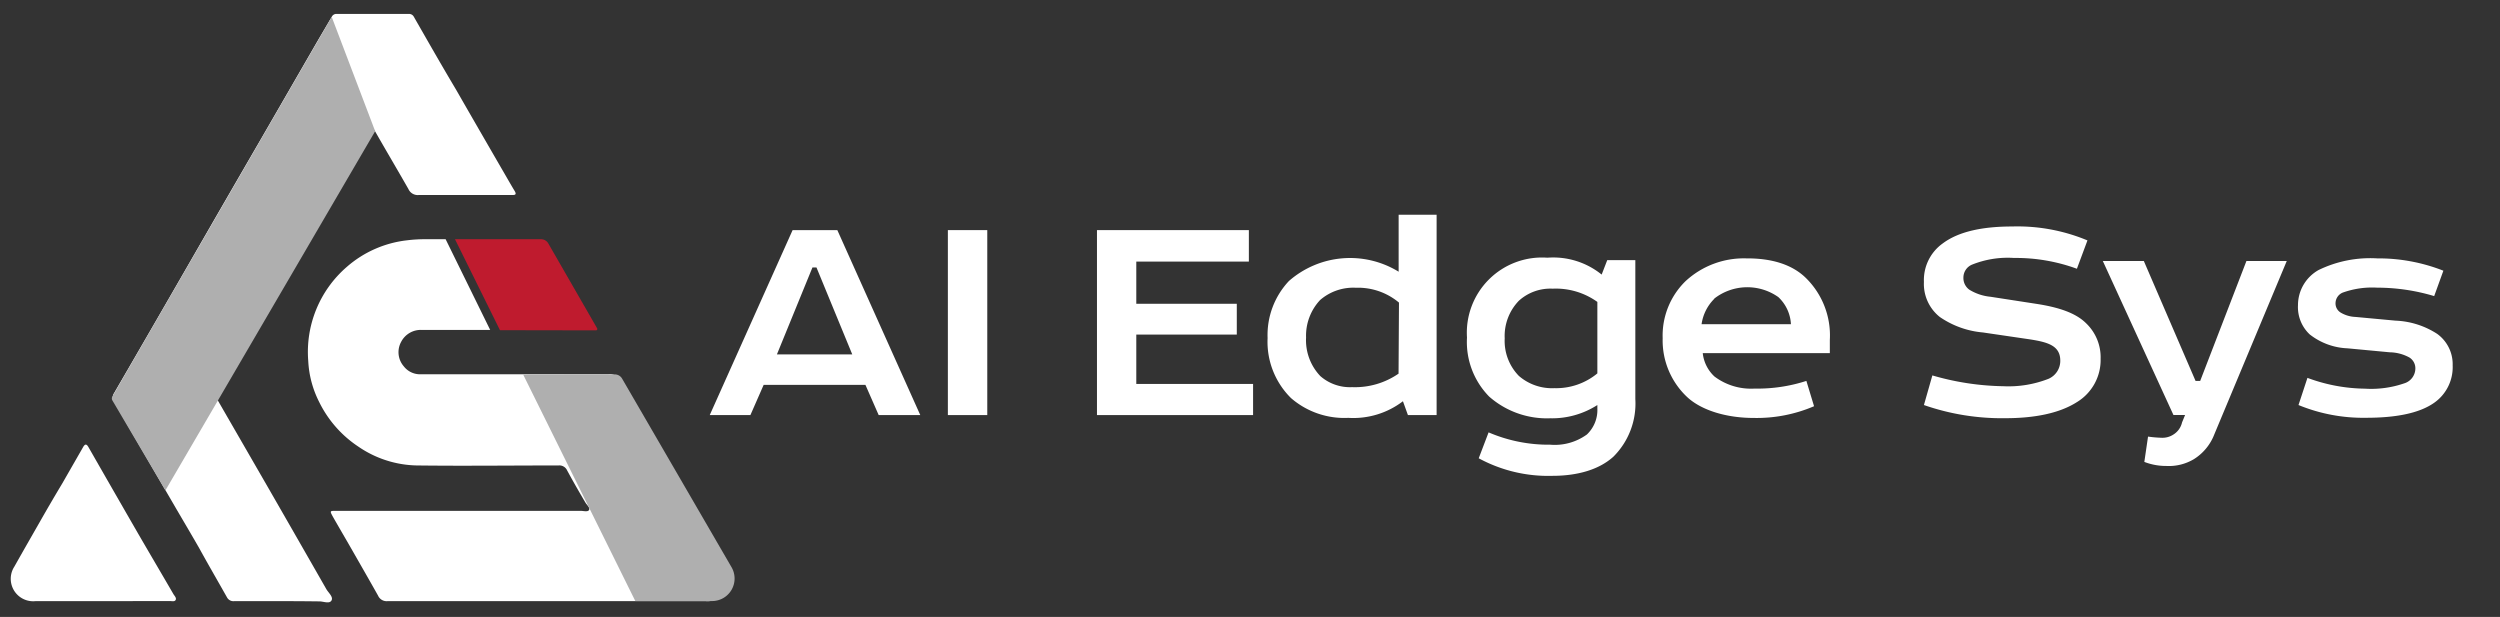
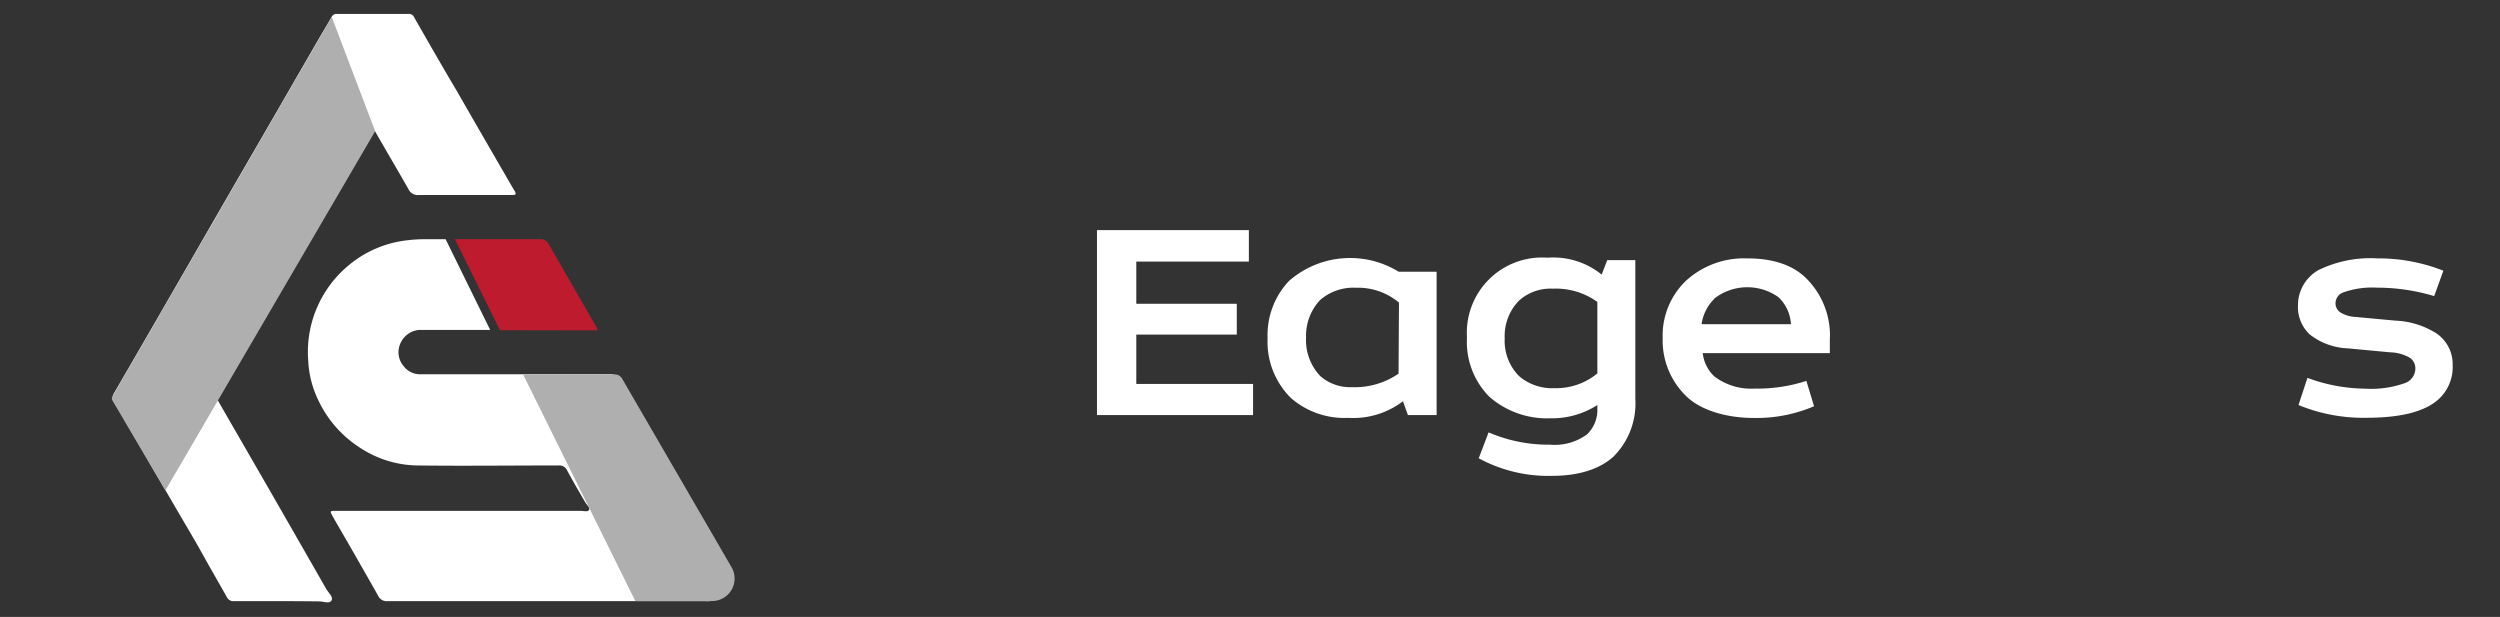
<svg xmlns="http://www.w3.org/2000/svg" id="Layer_1" data-name="Layer 1" viewBox="0 0 296.27 73.11">
  <rect x="0" y="0" width="296.27" height="73.11" fill="#333333" stroke="none" />
  <defs>
    <style>.cls-1{fill:#fff;}.cls-2{fill:#bf1b2e;}.cls-3{fill:#afafaf;}</style>
  </defs>
-   <path class="cls-1" d="M99.23,27.27l9.83,21.92h-4.93l-1.57-3.58H90.5l-1.57,3.58H84.11l9.82-21.92ZM92.07,42H101l-4.24-10.3h-.48Z" />
-   <path class="cls-1" d="M117,27.27V49.19h-4.67V27.27Z" />
  <path class="cls-1" d="M130,27.27H148V31H134.66v5h11.91v3.65H134.66V45.5H148.5v3.69H130Z" />
-   <path class="cls-1" d="M159.79,49.52A9.64,9.64,0,0,1,153,47.18a9.37,9.37,0,0,1-2.78-7.12,9.34,9.34,0,0,1,2.53-6.76,11,11,0,0,1,13-1.1V25.45h4.5V49.19h-3.4l-.59-1.64A9.68,9.68,0,0,1,159.79,49.52Zm6-13.66a7.56,7.56,0,0,0-5.11-1.76,6,6,0,0,0-4.24,1.46A6.18,6.18,0,0,0,154.78,40a6.16,6.16,0,0,0,1.69,4.57,5.33,5.33,0,0,0,3.76,1.31,9.09,9.09,0,0,0,5.51-1.6Z" />
+   <path class="cls-1" d="M159.79,49.52A9.64,9.64,0,0,1,153,47.18a9.37,9.37,0,0,1-2.78-7.12,9.34,9.34,0,0,1,2.53-6.76,11,11,0,0,1,13-1.1h4.5V49.19h-3.4l-.59-1.64A9.68,9.68,0,0,1,159.79,49.52Zm6-13.66a7.56,7.56,0,0,0-5.11-1.76,6,6,0,0,0-4.24,1.46A6.18,6.18,0,0,0,154.78,40a6.16,6.16,0,0,0,1.69,4.57,5.33,5.33,0,0,0,3.76,1.31,9.09,9.09,0,0,0,5.51-1.6Z" />
  <path class="cls-1" d="M175.24,54.31l1.17-3.07a18,18,0,0,0,7.3,1.46,6.48,6.48,0,0,0,4.35-1.21,4,4,0,0,0,1.24-3.1V48a9.94,9.94,0,0,1-5.59,1.57A10.36,10.36,0,0,1,176.48,47a9.23,9.23,0,0,1-2.63-7,8.91,8.91,0,0,1,9.53-9.46,9.12,9.12,0,0,1,6.43,2l.66-1.71h3.33V47.29a8.88,8.88,0,0,1-2.6,6.83c-1.61,1.46-4.09,2.27-7.23,2.27A17.25,17.25,0,0,1,175.24,54.31ZM180,35.64a6,6,0,0,0-1.68,4.46A5.93,5.93,0,0,0,180,44.55,6,6,0,0,0,184.22,46a7.65,7.65,0,0,0,5.08-1.75V35.78a8.44,8.44,0,0,0-5.3-1.57A5.56,5.56,0,0,0,180,35.64Z" />
  <path class="cls-1" d="M214,32.93a9.54,9.54,0,0,1,2.85,7.35v1.57H201.79a4.42,4.42,0,0,0,1.39,2.77,7.2,7.2,0,0,0,4.75,1.43,18.82,18.82,0,0,0,6.14-.91l.91,3a17.23,17.23,0,0,1-7.16,1.39c-3.18,0-6.14-.88-7.85-2.45a9.19,9.19,0,0,1-2.93-7,9,9,0,0,1,2.71-6.76,10.17,10.17,0,0,1,7.19-2.7C210,30.6,212.39,31.36,214,32.93Zm-10.85,2.49a5.29,5.29,0,0,0-1.5,3h10.59a4.73,4.73,0,0,0-1.49-3.21,6.37,6.37,0,0,0-7.6.18Z" />
-   <path class="cls-1" d="M230.24,28.84c1.9-1.42,4.75-2,8.22-2a21.52,21.52,0,0,1,8.92,1.65l-1.25,3.36a21,21,0,0,0-7.45-1.28,11.35,11.35,0,0,0-5,.8,1.66,1.66,0,0,0-1,1.53,1.7,1.7,0,0,0,.7,1.43,5.85,5.85,0,0,0,2.52.84l5.44.84c2.59.4,4.64,1.06,5.88,2.3a5.57,5.57,0,0,1,1.72,4.2,5.84,5.84,0,0,1-2.82,5.15c-2.12,1.35-5.11,1.9-8.47,1.9A28.06,28.06,0,0,1,228,48l1-3.51a31.63,31.63,0,0,0,8.4,1.28,13,13,0,0,0,5.37-.88,2.32,2.32,0,0,0,1.39-2.15c0-1.79-1.5-2.19-3.58-2.52L235,39.4a10.64,10.64,0,0,1-5.11-1.83A5,5,0,0,1,228,33.41,5.33,5.33,0,0,1,230.24,28.84Z" />
-   <path class="cls-1" d="M249.2,30.93h4.86l6.13,14.21h.55l5.48-14.21H271l-8.58,20.53A6,6,0,0,1,260,54.41a5.79,5.79,0,0,1-3.28.81,7.09,7.09,0,0,1-2.6-.48l.44-3a14.34,14.34,0,0,0,1.64.14,2.37,2.37,0,0,0,1.39-.4,2.28,2.28,0,0,0,1-1.42l.36-.88h-1.38Z" />
  <path class="cls-1" d="M288.47,35.09a23.48,23.48,0,0,0-6.76-1,10.31,10.31,0,0,0-4.09.59,1.38,1.38,0,0,0-.84,1.2,1.27,1.27,0,0,0,.62,1.17,3.71,3.71,0,0,0,1.75.51l4.75.44a9.76,9.76,0,0,1,4.93,1.57,4.43,4.43,0,0,1,1.83,3.73,5.15,5.15,0,0,1-2.23,4.46c-1.83,1.27-4.68,1.75-8,1.75A20.19,20.19,0,0,1,272.39,48l1.06-3.22a20.13,20.13,0,0,0,6.8,1.28,12,12,0,0,0,4.64-.62,1.86,1.86,0,0,0,1.35-1.79,1.51,1.51,0,0,0-.7-1.28,5,5,0,0,0-2.33-.62l-5-.47a7.75,7.75,0,0,1-4.49-1.65,4.43,4.43,0,0,1-1.39-3.47A4.77,4.77,0,0,1,274.77,32a14,14,0,0,1,6.94-1.38,21,21,0,0,1,7.85,1.46Z" />
  <path class="cls-1" d="M86.13,66.94c-1.66-2.84-3.3-5.7-4.95-8.55q-3.8-6.6-7.59-13.19a1.44,1.44,0,0,0-1.46-.85c-7.4,0-14.8,0-22.2,0a2.43,2.43,0,0,1-2.08-.94,2.55,2.55,0,0,1-.32-2.88A2.62,2.62,0,0,1,50,39.1h8.09L52.81,28.35s.27,0-1.34,0h-1a16.83,16.83,0,0,0-2.24.13,13.06,13.06,0,0,0-7.12,3.14,13.32,13.32,0,0,0-4.58,11.16,12,12,0,0,0,1.29,4.85,13.42,13.42,0,0,0,4.65,5.3,12.64,12.64,0,0,0,6.92,2.23c5.6.07,11.21,0,16.81,0a1,1,0,0,1,1,.57c.69,1.28,1.42,2.55,2.16,3.8.17.31.59.63.45.9s-.65.11-1,.11h-29c-.71,0-.74,0-.38.66.72,1.27,1.46,2.52,2.18,3.78,1.07,1.87,2.14,3.73,3.19,5.6a1.11,1.11,0,0,0,1.13.66c6.27,0,12.54,0,18.81,0s12.59,0,18.88,0A2.76,2.76,0,0,0,86.13,66.94Z" />
  <path class="cls-2" d="M59.25,39.13,53.92,28.35l10.22,0a1,1,0,0,1,.82.47l5.8,10.08a.16.16,0,0,1-.14.25Z" />
  <path class="cls-1" d="M33.22,71.24c-1.82,0-3.64,0-5.46,0a.86.86,0,0,1-.86-.45C25.82,68.87,24.73,67,23.63,65c-.91-1.59-1.84-3.16-2.77-4.75l-5.28-9.08c-.69-1.19-1.36-2.4-2.06-3.59a.87.87,0,0,1,0-1q4.61-7.93,9.19-15.89,4.09-7.11,8.21-14.21L37.74,4.67,39.31,2a.61.61,0,0,1,.6-.35h8.53a.64.64,0,0,1,.61.35c1.65,2.88,3.29,5.76,5,8.63,1.77,3.09,3.56,6.18,5.34,9.26.54.92,1.06,1.85,1.61,2.76.21.36.11.47-.28.46H55.46c-1.94,0-3.89,0-5.83,0a1.2,1.2,0,0,1-1.23-.71c-1.3-2.28-2.64-4.54-3.94-6.82-.25-.42-.34-.42-.58,0q-4.53,7.91-9.09,15.78c-1.73,3-3.45,6-5.19,9-1.28,2.19-2.56,4.39-3.86,6.57-.13.22,0,.34.06.5l6,10.4q3.45,6,6.88,12c.26.44.85.92.6,1.34s-.94.1-1.43.1C36.31,71.25,34.76,71.24,33.22,71.24Z" />
-   <path class="cls-1" d="M12.11,71.24H4.21A2.66,2.66,0,0,1,1.7,67.15c1-1.78,2-3.52,3-5.27Q6,59.59,7.38,57.29L9.84,53c.2-.35.39-.47.65,0q2.94,5.14,5.91,10.29c1.38,2.38,2.78,4.75,4.16,7.13.13.21.37.43.26.67s-.45.14-.69.14Z" />
  <path class="cls-3" d="M44.46,15.55,39.31,2l-26,45a.46.46,0,0,0,0,.44L19.6,58.12Z" />
  <path class="cls-3" d="M72.91,44.37,62,44.39,75.29,71.23l9.09,0a2.67,2.67,0,0,0,2.32-4l-13-22.4A1,1,0,0,0,72.91,44.37Z" />
</svg>